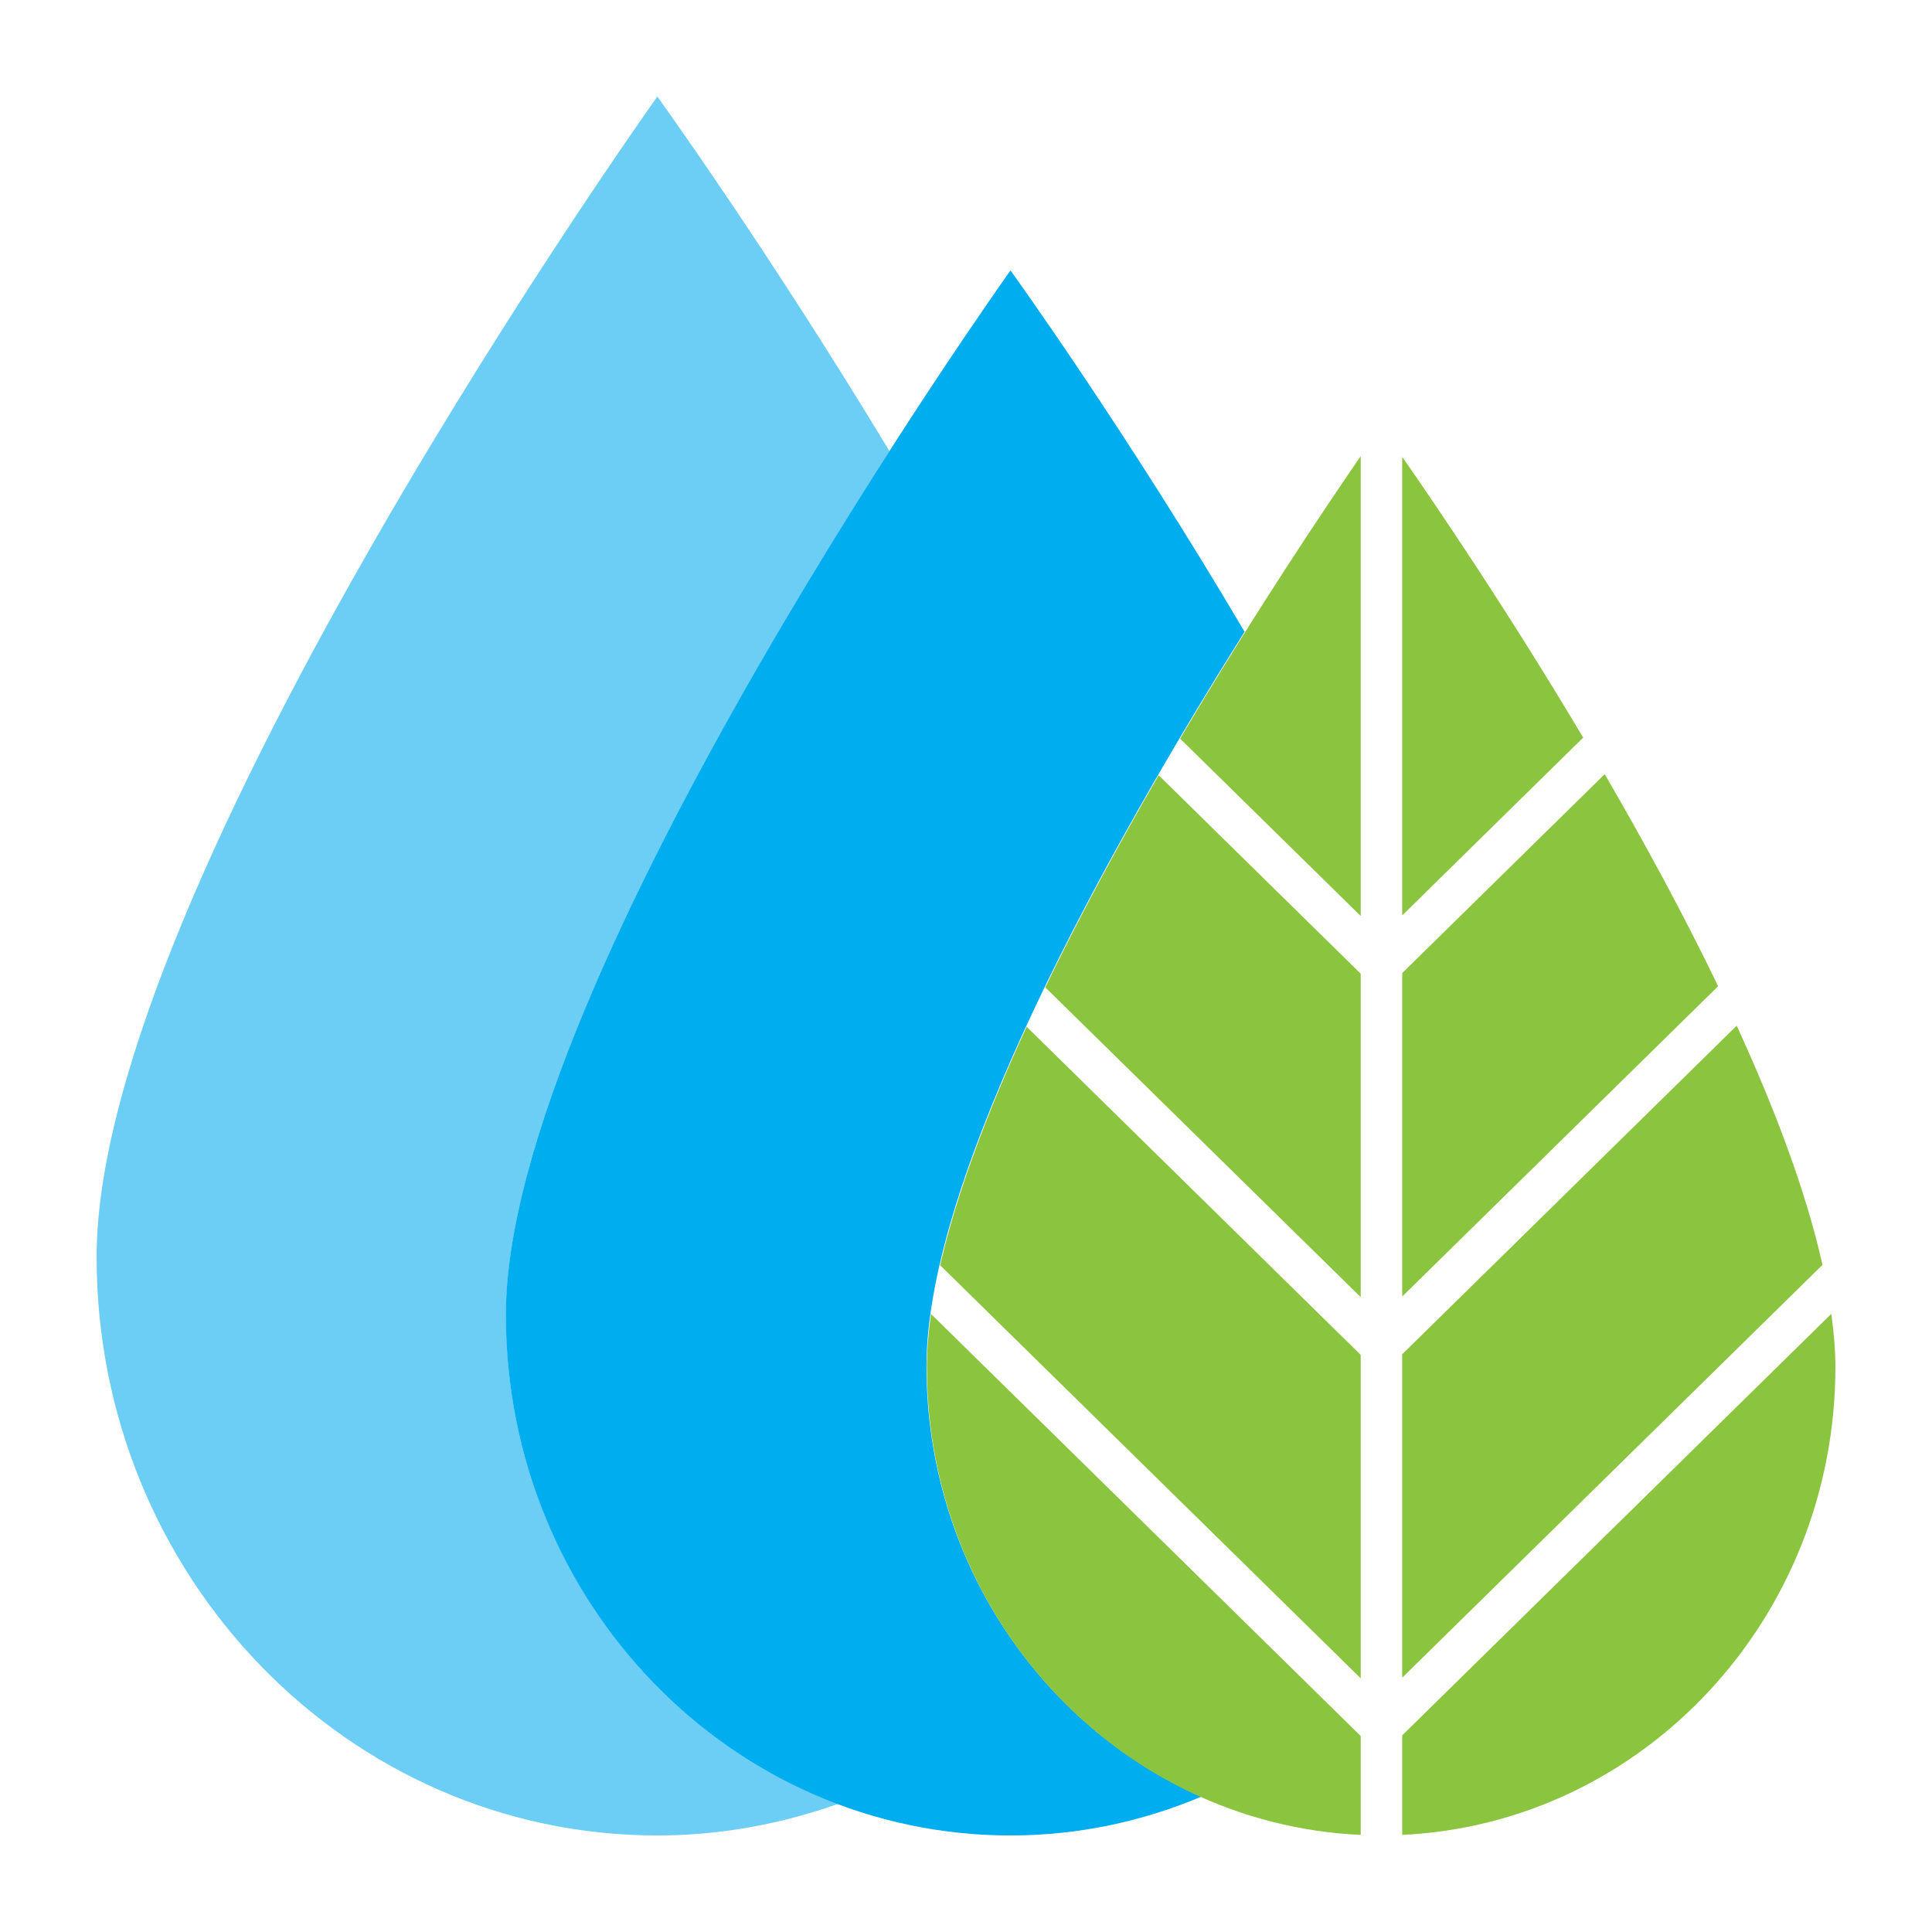
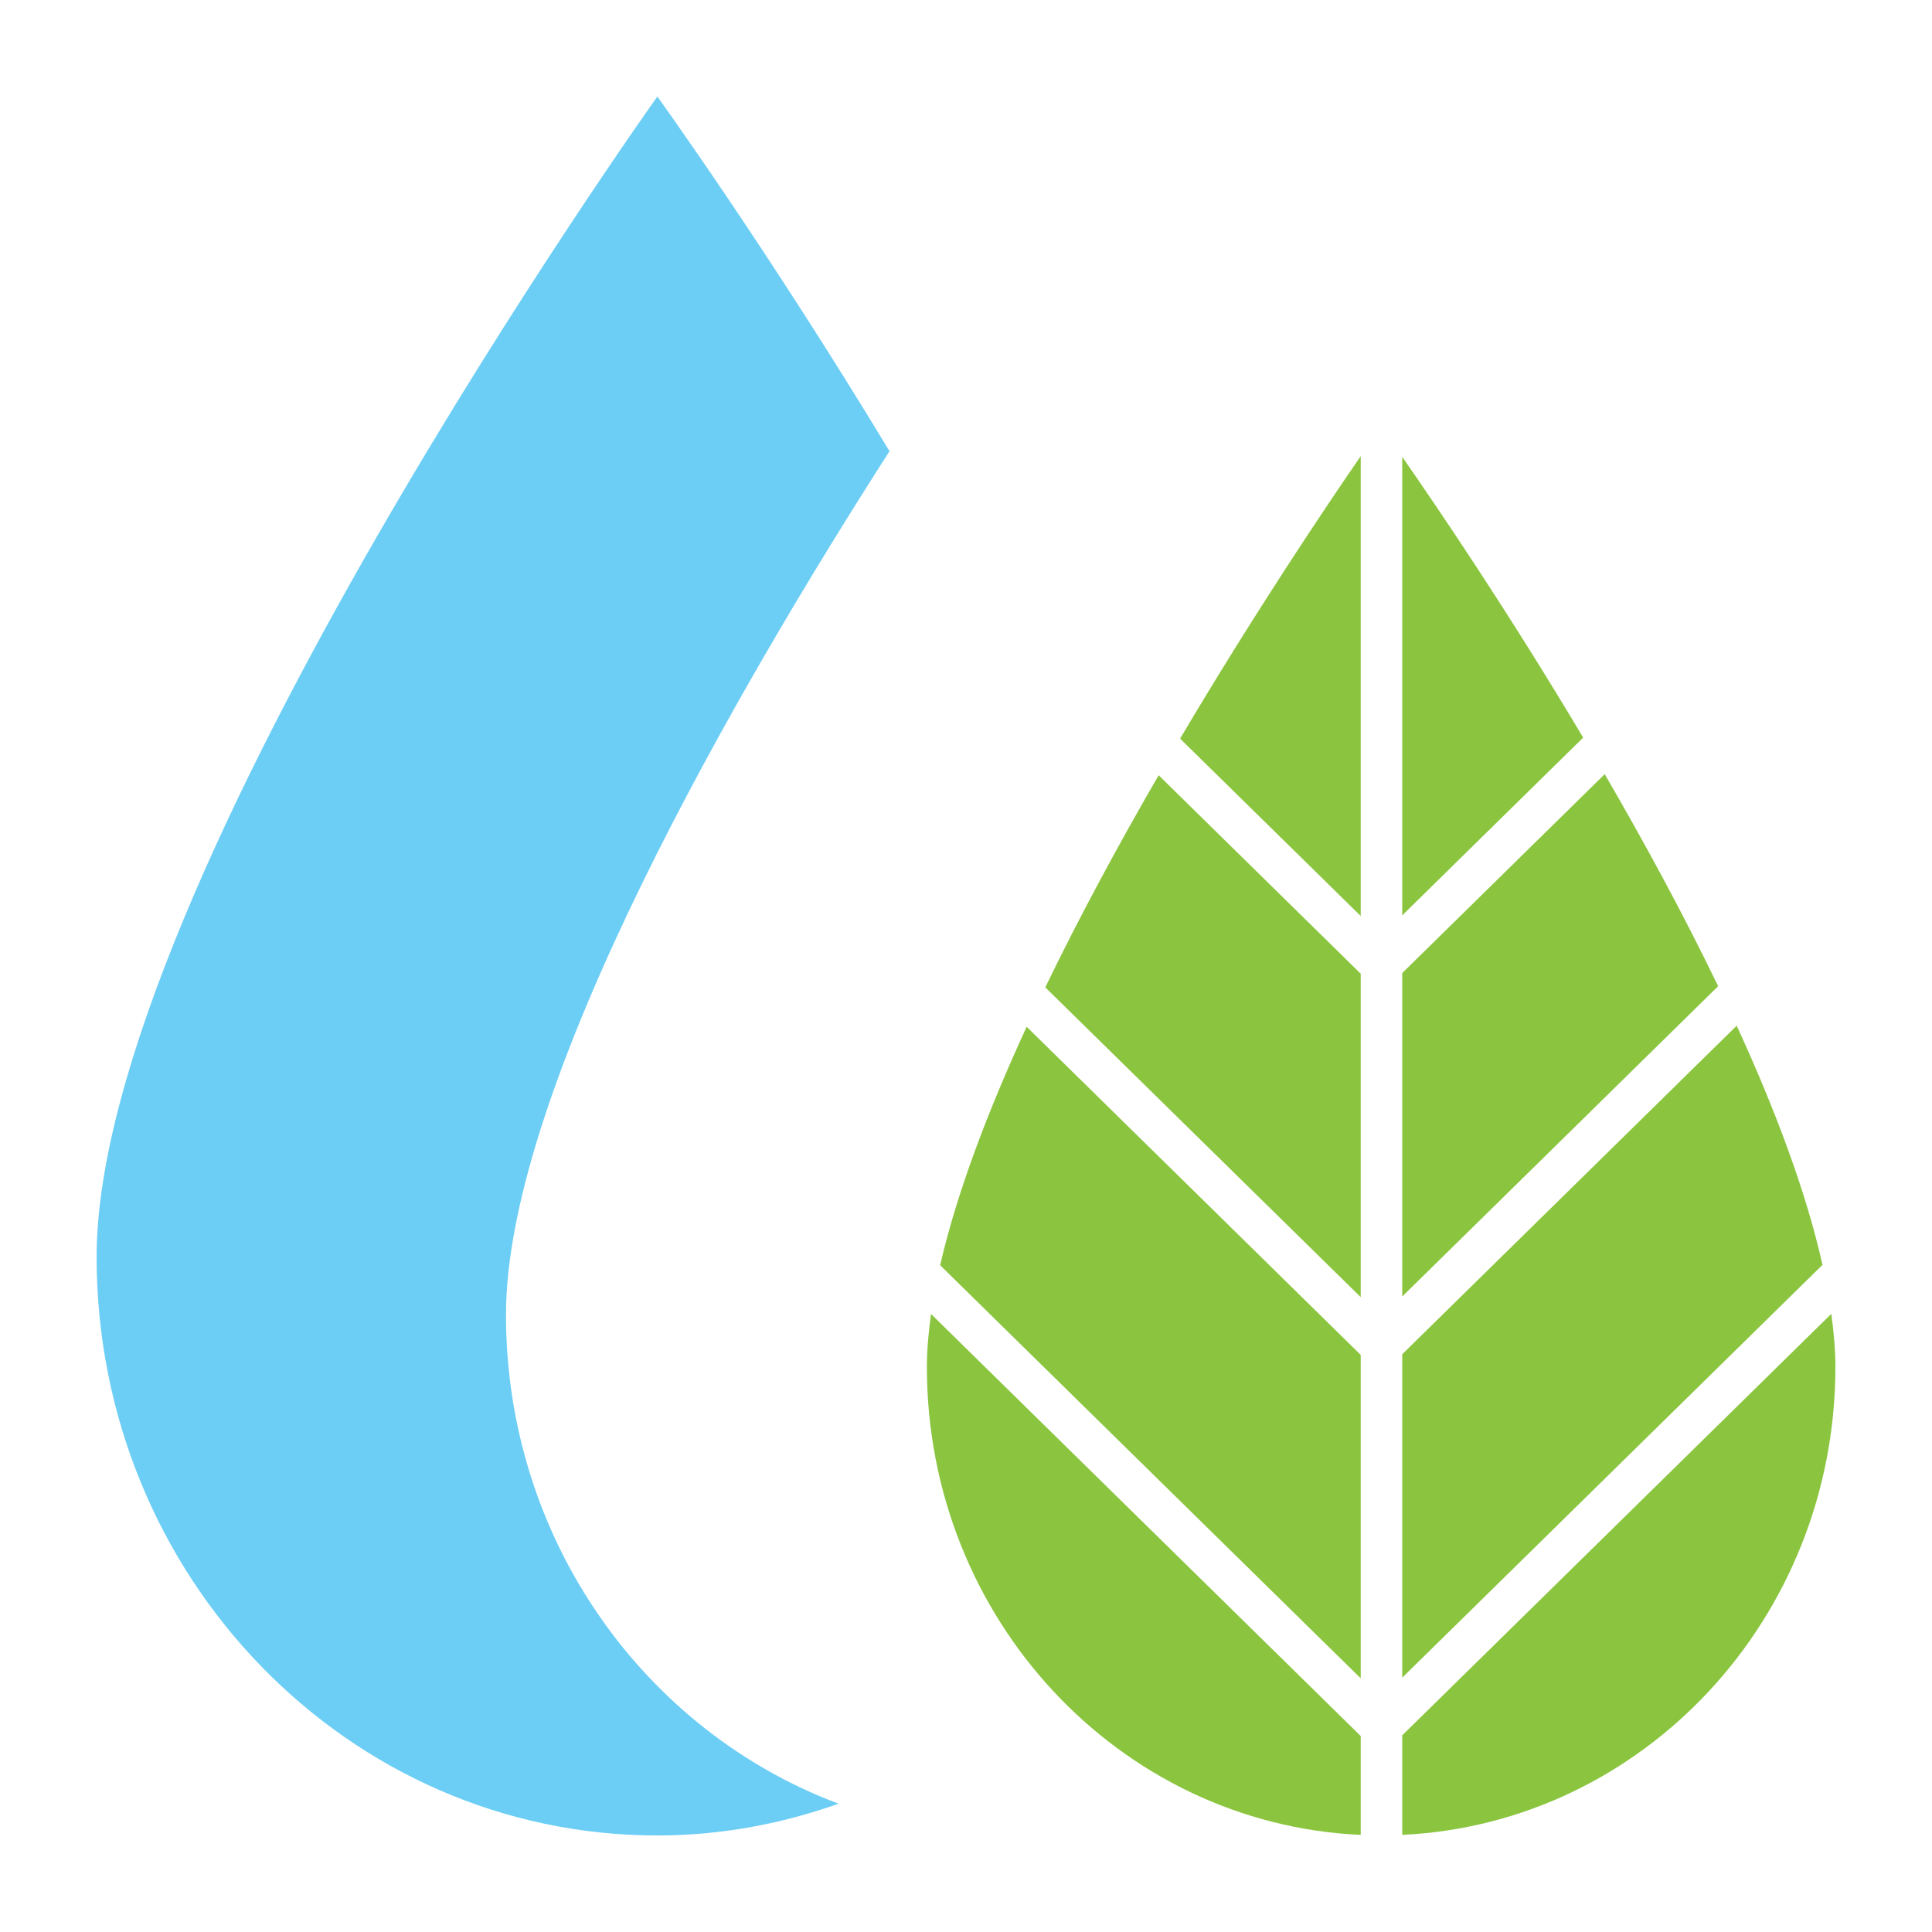
<svg xmlns="http://www.w3.org/2000/svg" version="1.1" width="500" height="500">
  <svg id="SvgjsSvg1005" version="1.1" viewBox="0 0 500 500">
    <path d="M230.203,116.772c-31.67-52.439-60.081-91.79-60.081-91.79,0,0-145.122,203.479-145.122,300.325,0,82.672,65.028,149.711,145.122,149.711,16.451,0,32.175-2.997,46.897-8.224-50.151-18.803-86.069-68.272-86.069-126.517,0-59.391,60.612-163.295,99.253-223.505" fill="#6dcef5" />
-     <path d="M322.101,163.497c-31.006-52.559-60.585-93.513-60.585-93.513,0,0-130.602,183.132-130.602,270.292,0,74.414,58.513,134.741,130.602,134.741,17.473,0,34.113-3.603,49.353-10.029-41.797-18.587-71.095-61.442-71.095-111.387s47.696-134.971,82.326-190.104" fill="#00adee" />
    <path d="M352.151,237.063v-119.014c-8.74,12.682-27.235,40.164-46.744,73.102l46.744,45.912h0ZM270.518,255.528l81.633,80.173v-83.709l-52.293-51.361c-10.146,17.52-20.314,36.23-29.34,54.896M473.941,340.021l-111.048,109.084v25.759c62.374-2.941,112.108-56.034,112.108-121.118,0-4.336-.404-8.956-1.059-13.725M243.311,327.446l108.84,106.906v-83.708l-86.455-84.92c-9.979,21.685-18.082,42.93-22.385,61.722M239.875,353.747c0,65.16,49.837,118.274,112.276,121.125v-25.592l-111.198-109.223c-.666,4.783-1.078,9.383-1.078,13.69M415.3,200.351l-52.408,51.48v83.71l81.763-80.313c-9.018-18.696-19.2-37.391-29.355-54.876M362.892,118.232v118.671l46.833-46.01c-19.472-32.72-37.981-59.951-46.833-72.66M449.457,265.443l-86.565,85.04v83.701l108.769-106.836c-4.244-18.976-12.273-40.262-22.204-61.905" fill="#8bc53f" />
  </svg>
  <style>@media (prefers-color-scheme: light) { :root { filter: none; } }
@media (prefers-color-scheme: dark) { :root { filter: none; } }
</style>
</svg>